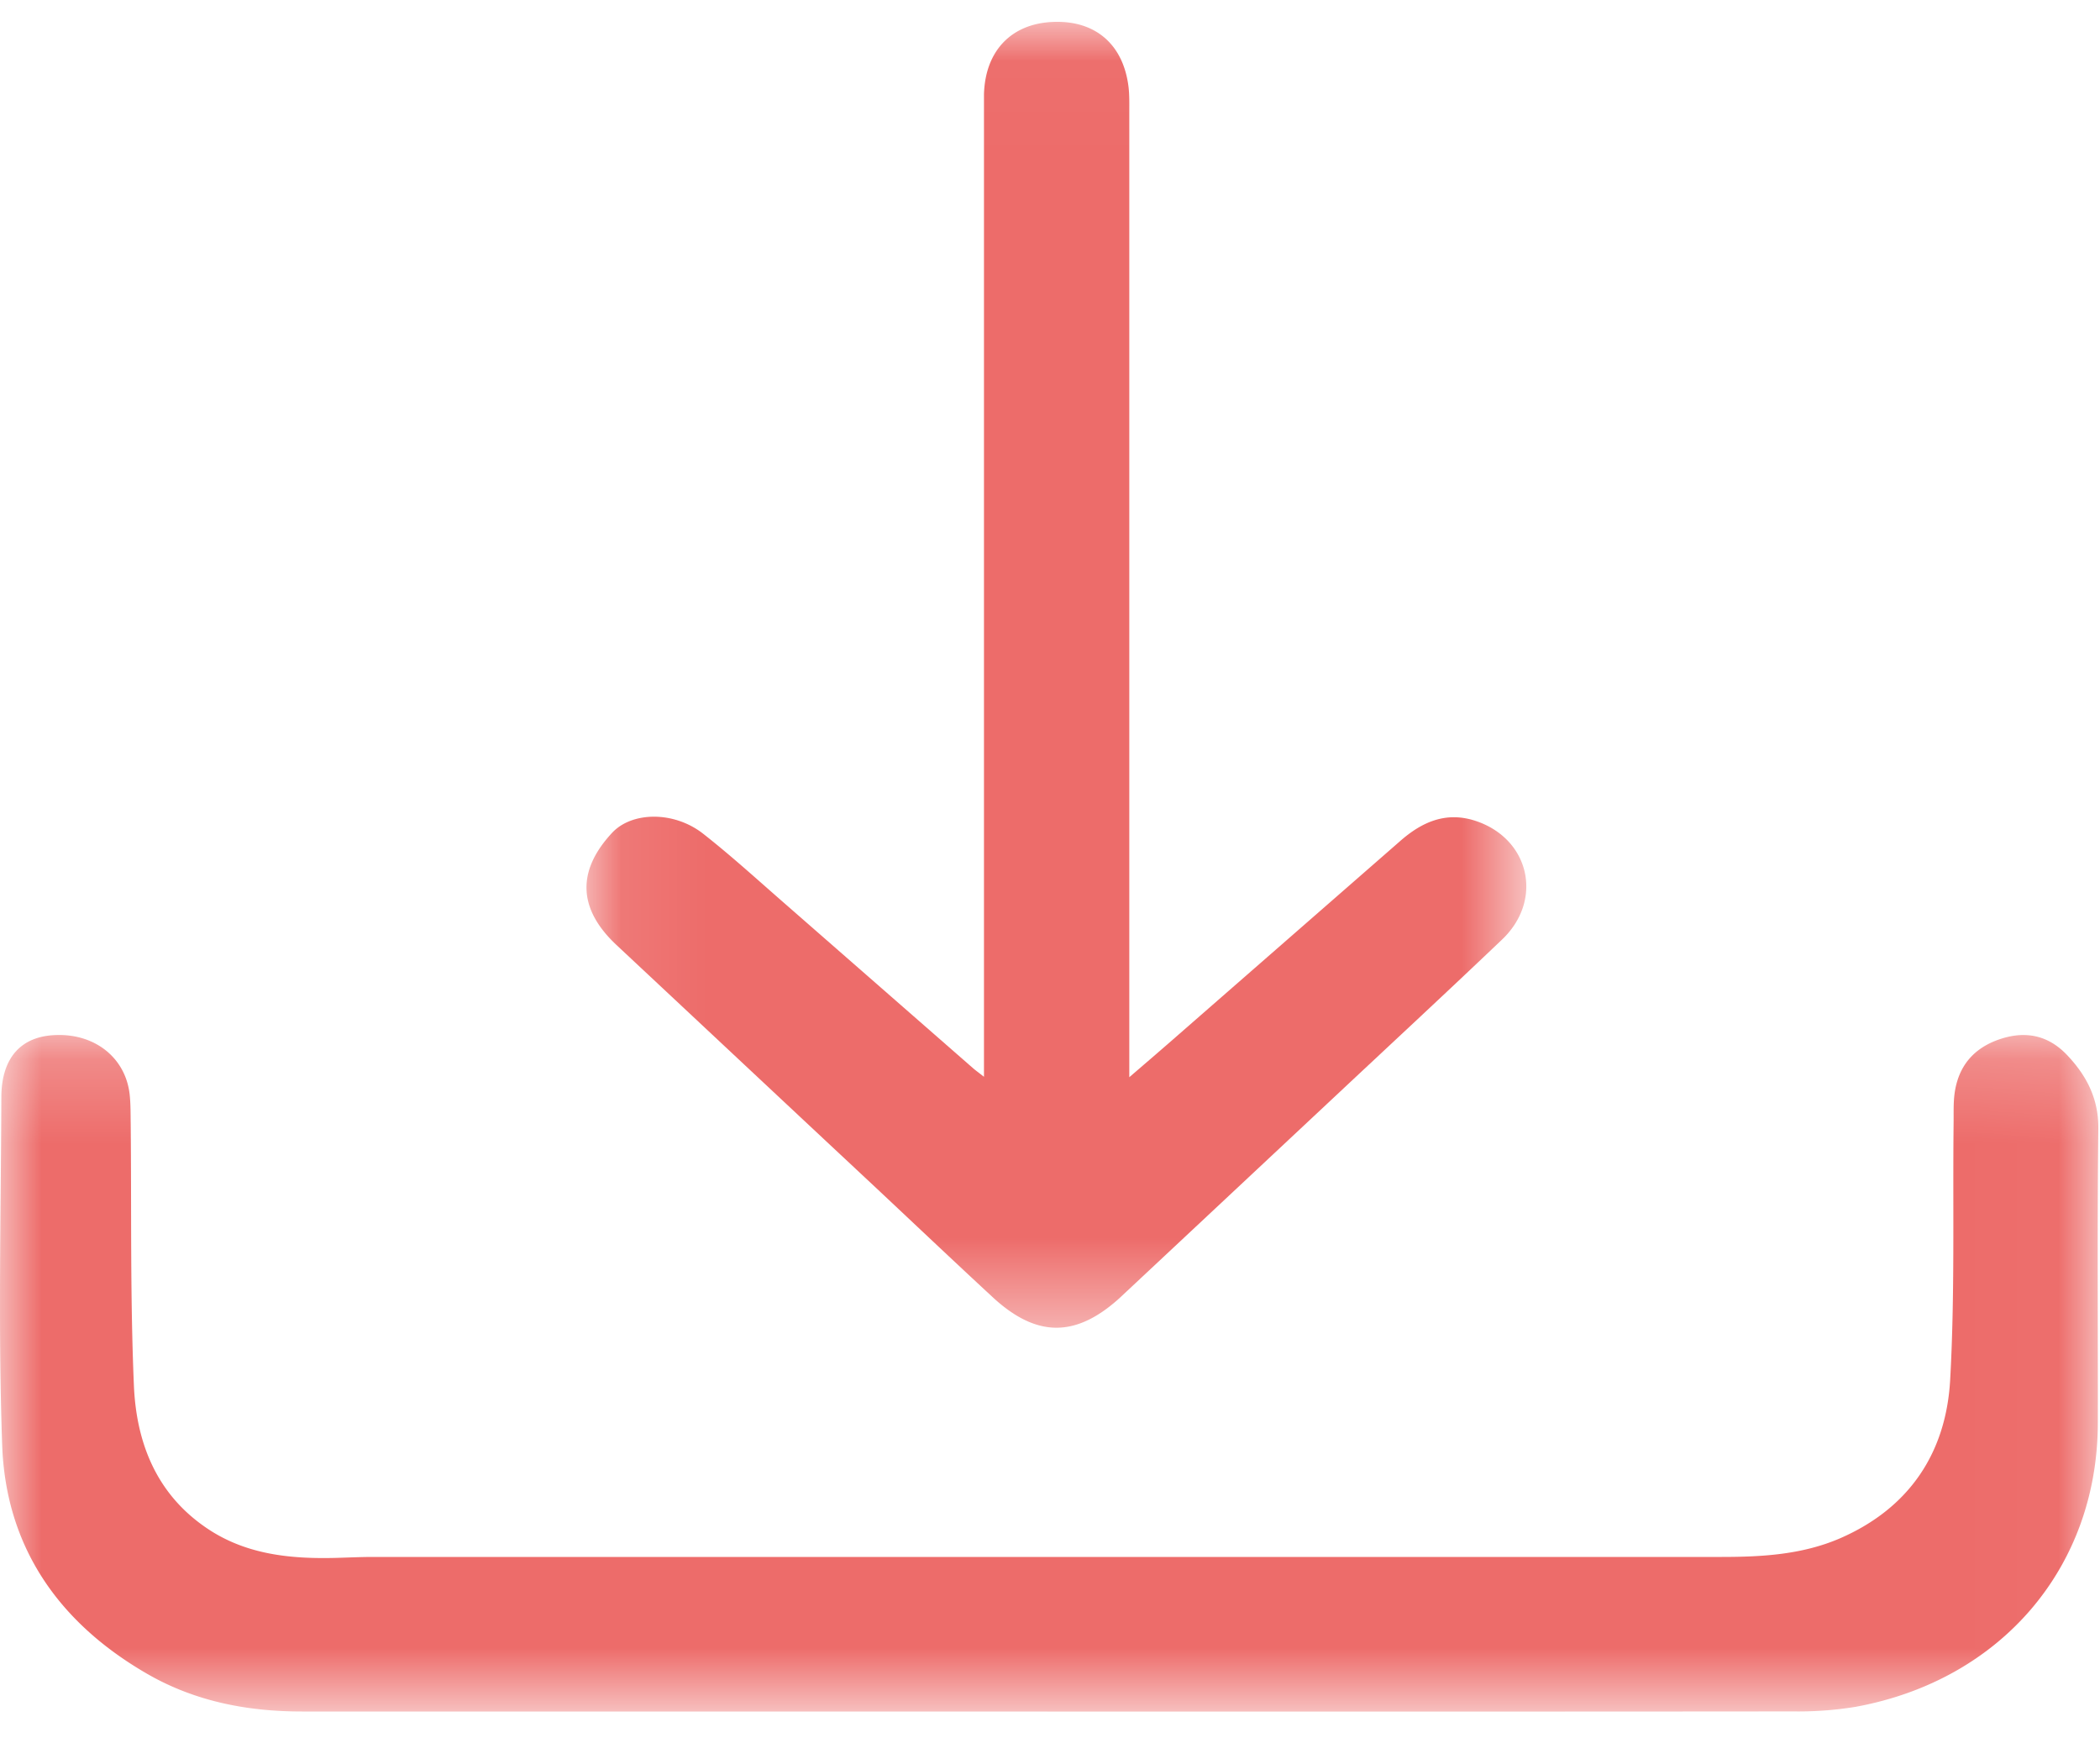
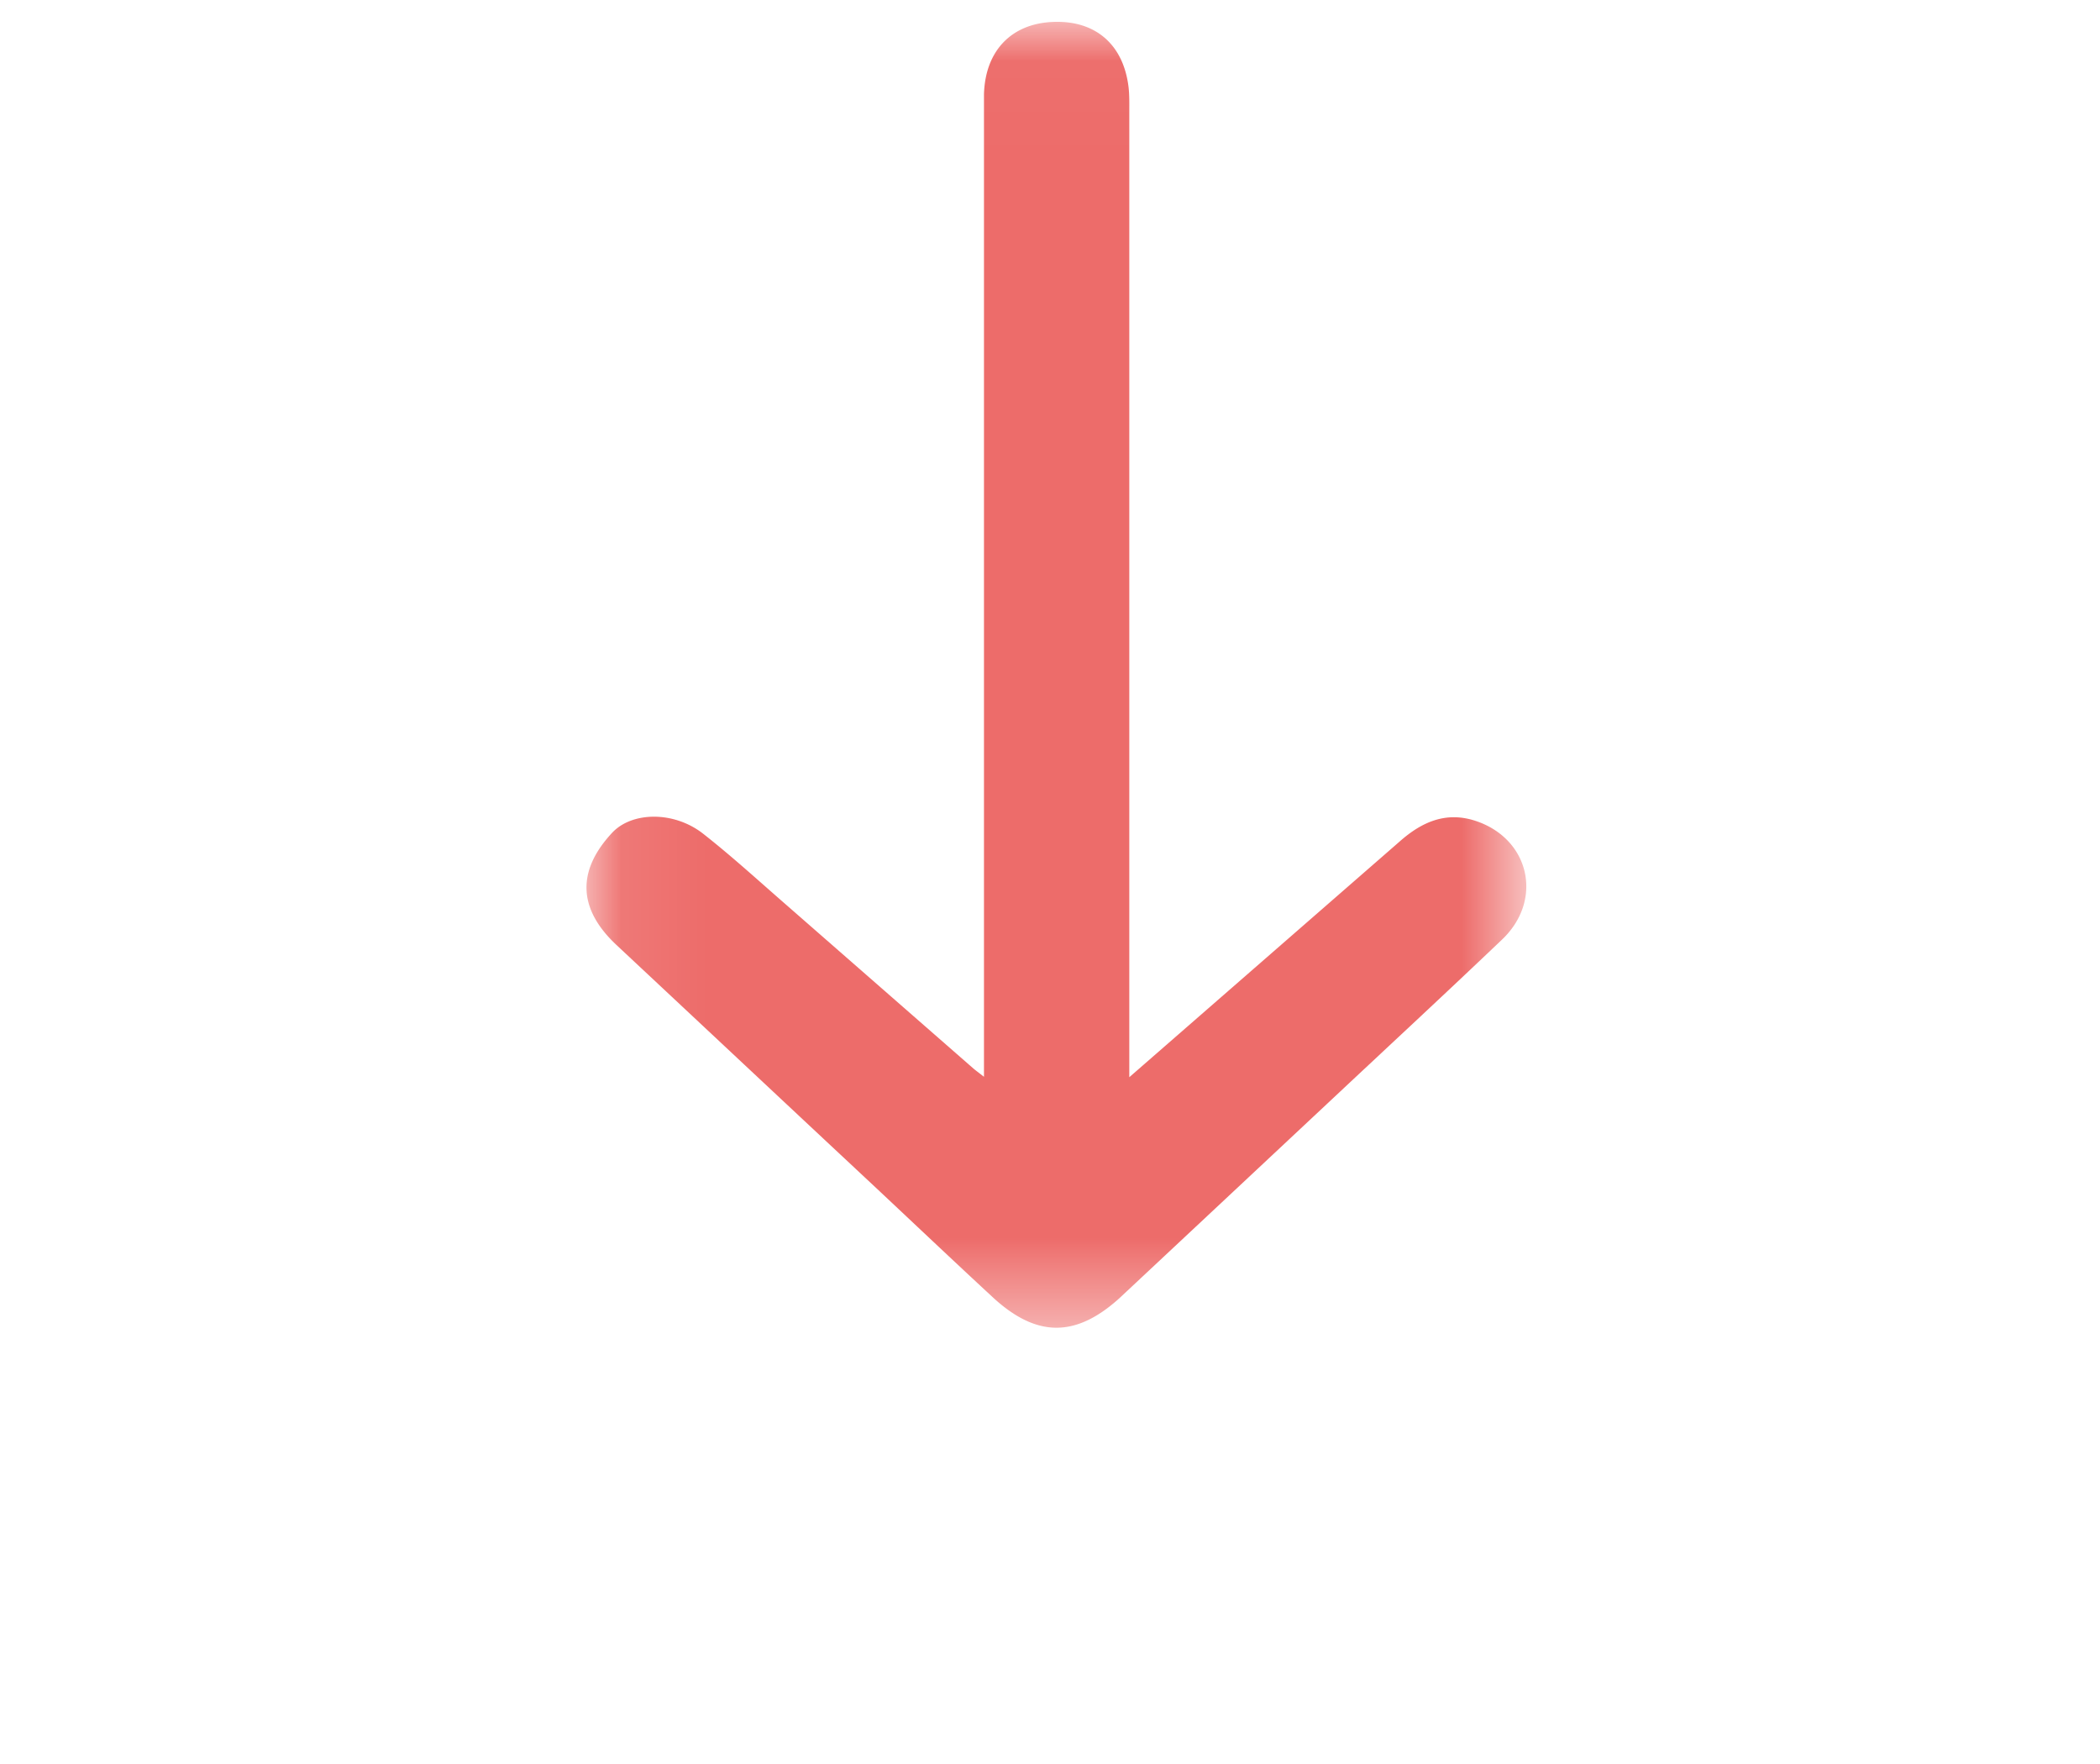
<svg xmlns="http://www.w3.org/2000/svg" xmlns:xlink="http://www.w3.org/1999/xlink" width="25" height="21" viewBox="0 0 25 21">
  <title>3FAB2EB9-CA12-4668-8377-D129CE45F824@2x</title>
  <defs>
-     <path id="a" d="M0 .208h24.98v8.055H0z" />
    <path id="c" d="M.085.025h11.188v15.547H.085z" />
  </defs>
  <g fill="none" fill-rule="evenodd">
    <g transform="translate(0 12.112)">
      <mask id="b" fill="#fff">
        <use xlink:href="#a" />
      </mask>
      <path d="M12.472 8.263H3.595c-.65 0-1.271-.12-1.837-.445C.692 7.205.068 6.296.026 5.092-.023 3.713.011 2.332.016.952.017.477.253.222.668.21c.468-.016.829.275.876.711.012.113.01.227.012.34.01 1.04-.006 2.08.038 3.12.028.668.258 1.28.854 1.69.468.324 1.007.378 1.56.363.146-.004.291-.011.436-.011h16.053c.482 0 .96-.028 1.409-.222.833-.363 1.261-1.027 1.31-1.882.057-1.016.03-2.037.041-3.055.002-.12-.004-.242.012-.36.045-.324.227-.543.548-.648.309-.101.575-.037.794.195.232.246.373.52.369.874-.014 1.167-.004 2.335-.006 3.503-.002 1.716-1.15 3.064-2.887 3.38a4.228 4.228 0 0 1-.738.054c-2.959.003-5.918.002-8.877.002" fill="#ED6C6A" mask="url(#b)" />
    </g>
    <g transform="translate(6.897 .234)">
      <mask id="d" fill="#fff">
        <use xlink:href="#c" />
      </mask>
-       <path d="M6.547 12.59c.229-.197.412-.354.593-.513L9.77 9.78c.257-.226.543-.357.895-.243.648.211.816.942.32 1.414-.639.609-1.286 1.209-1.93 1.812a7175.702 7175.702 0 0 1-2.626 2.458c-.52.47-.986.47-1.507-.011-.48-.444-.953-.893-1.43-1.34-1.017-.95-2.033-1.903-3.05-2.854-.458-.428-.476-.882-.05-1.338.236-.25.732-.259 1.08.012.339.266.657.557.982.84l2.239 1.958c.026.022.055.043.124.097V.89c.014-.517.324-.843.822-.863.506-.021.841.27.9.783.01.091.008.184.008.276V12.59z" fill="#ED6C6A" mask="url(#d)" />
+       <path d="M6.547 12.59L9.77 9.78c.257-.226.543-.357.895-.243.648.211.816.942.32 1.414-.639.609-1.286 1.209-1.93 1.812a7175.702 7175.702 0 0 1-2.626 2.458c-.52.47-.986.47-1.507-.011-.48-.444-.953-.893-1.43-1.34-1.017-.95-2.033-1.903-3.05-2.854-.458-.428-.476-.882-.05-1.338.236-.25.732-.259 1.08.012.339.266.657.557.982.84l2.239 1.958c.026.022.055.043.124.097V.89c.014-.517.324-.843.822-.863.506-.021.841.27.9.783.01.091.008.184.008.276V12.59z" fill="#ED6C6A" mask="url(#d)" />
    </g>
  </g>
</svg>